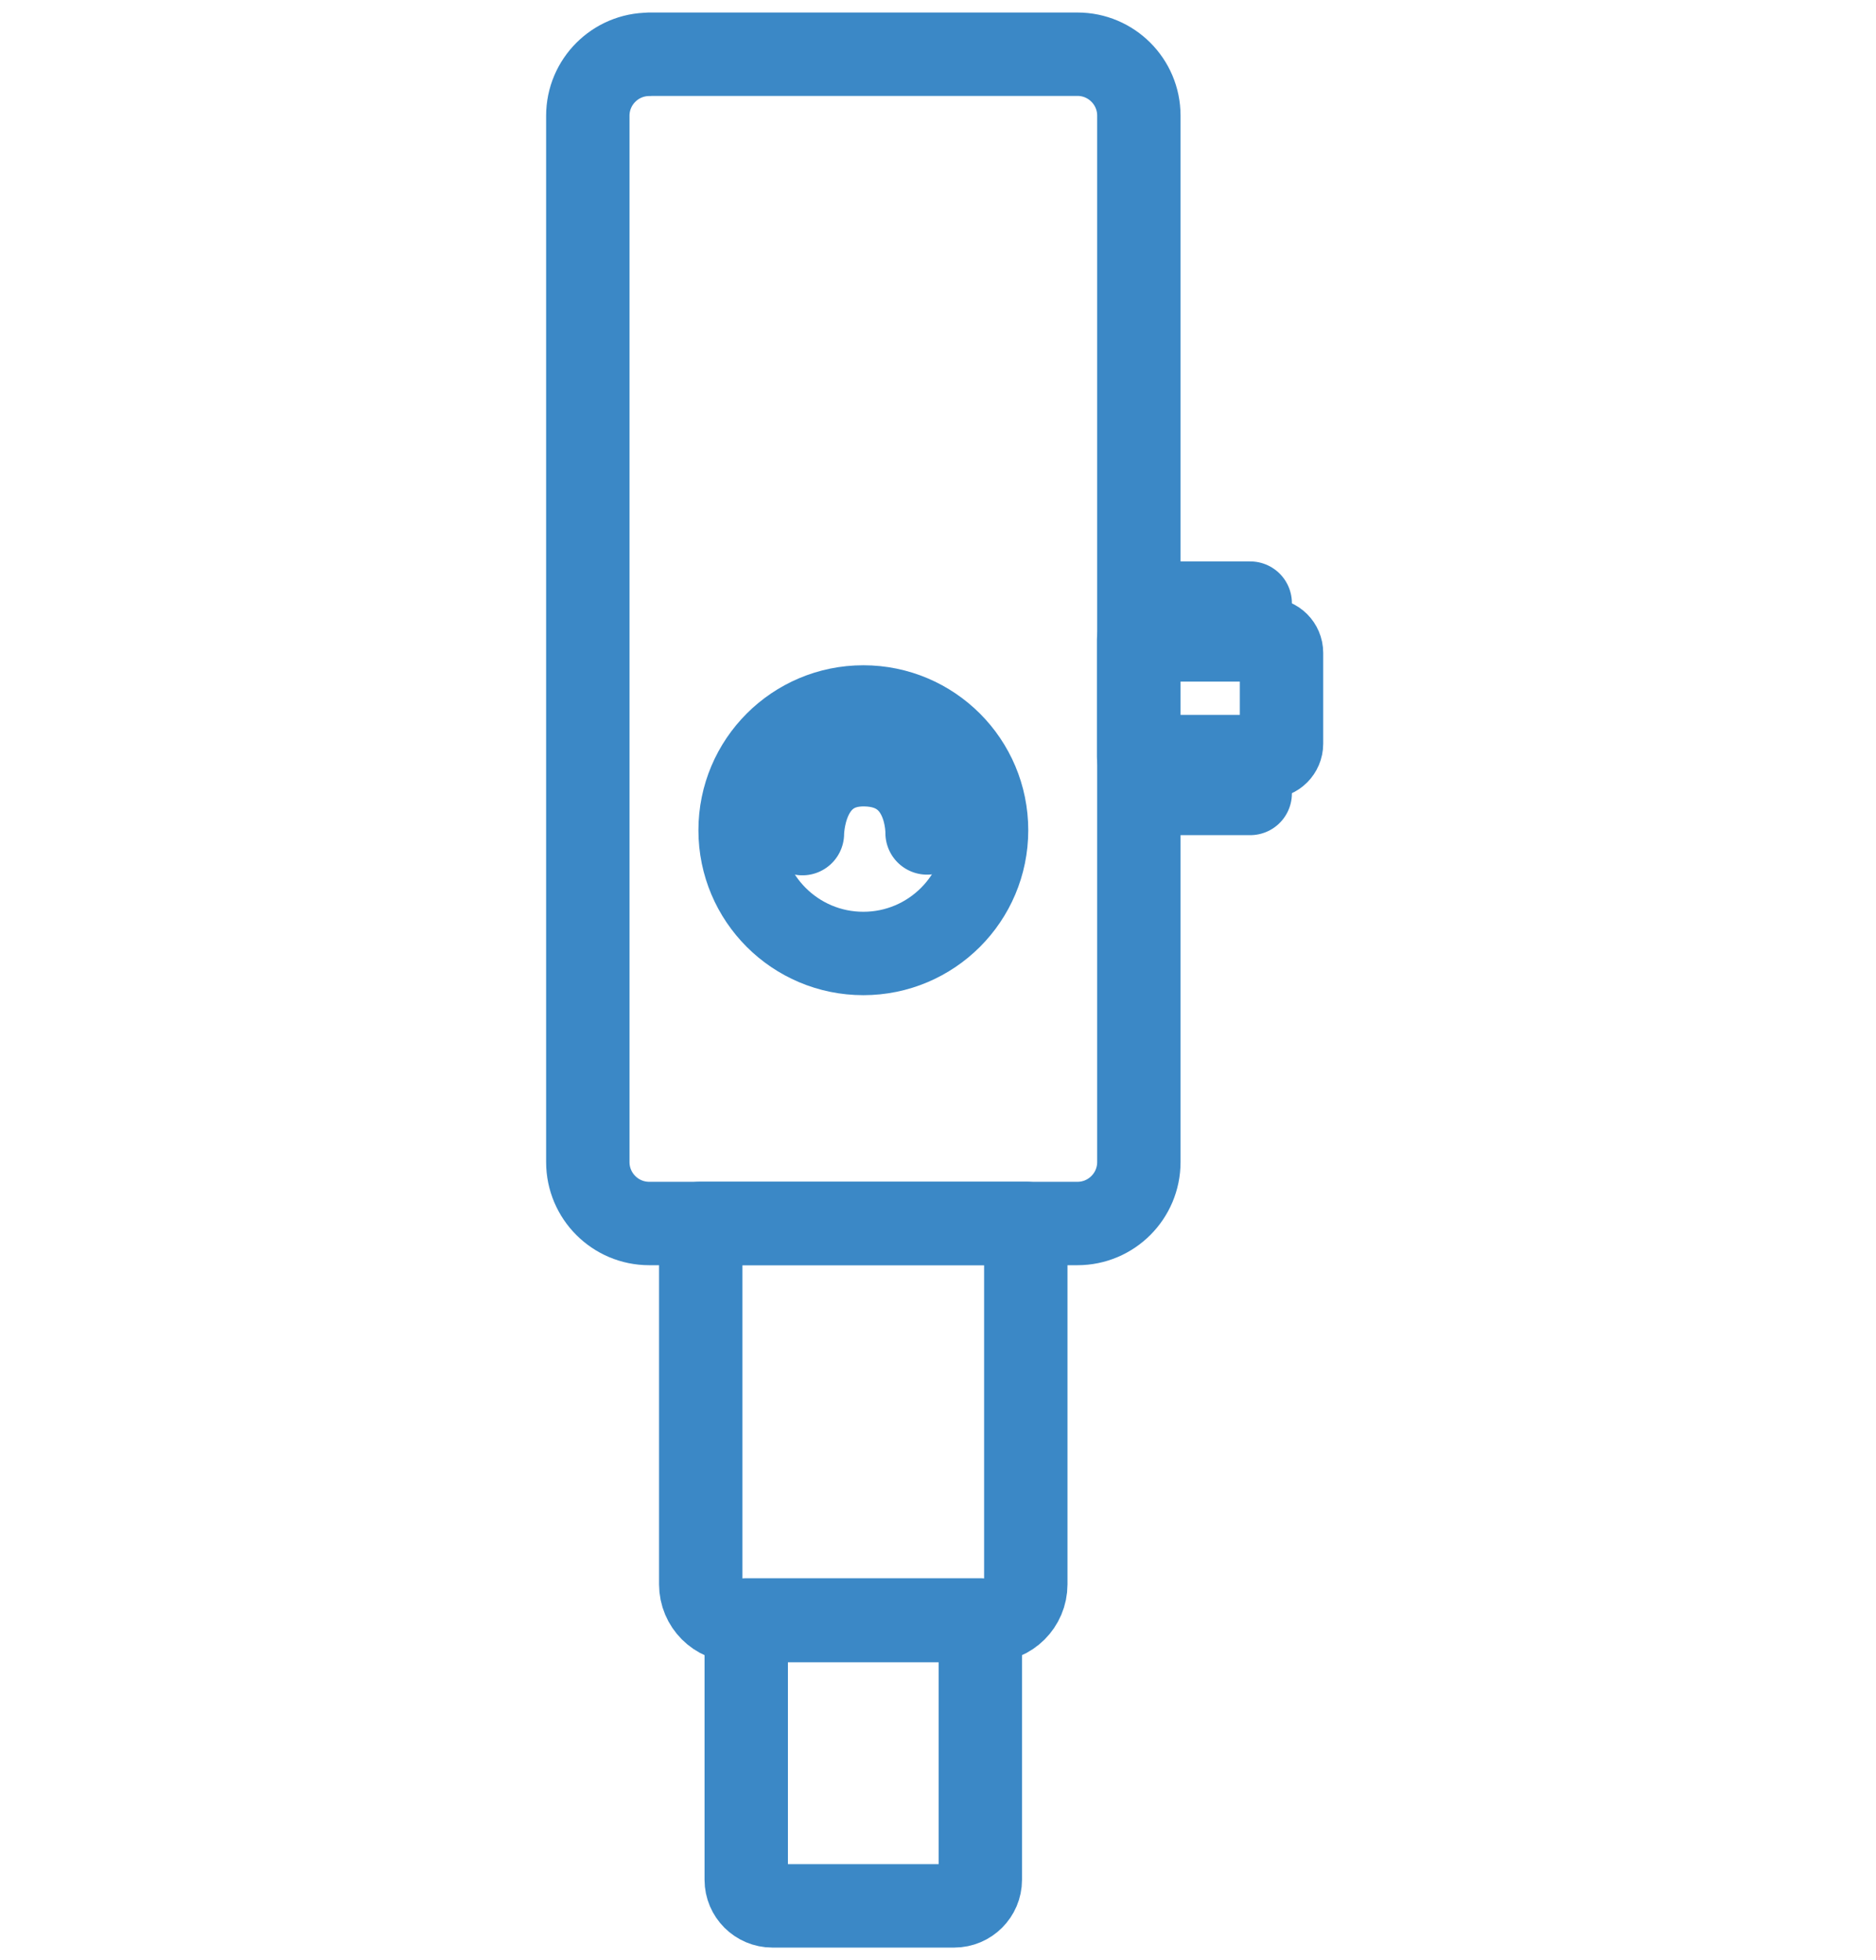
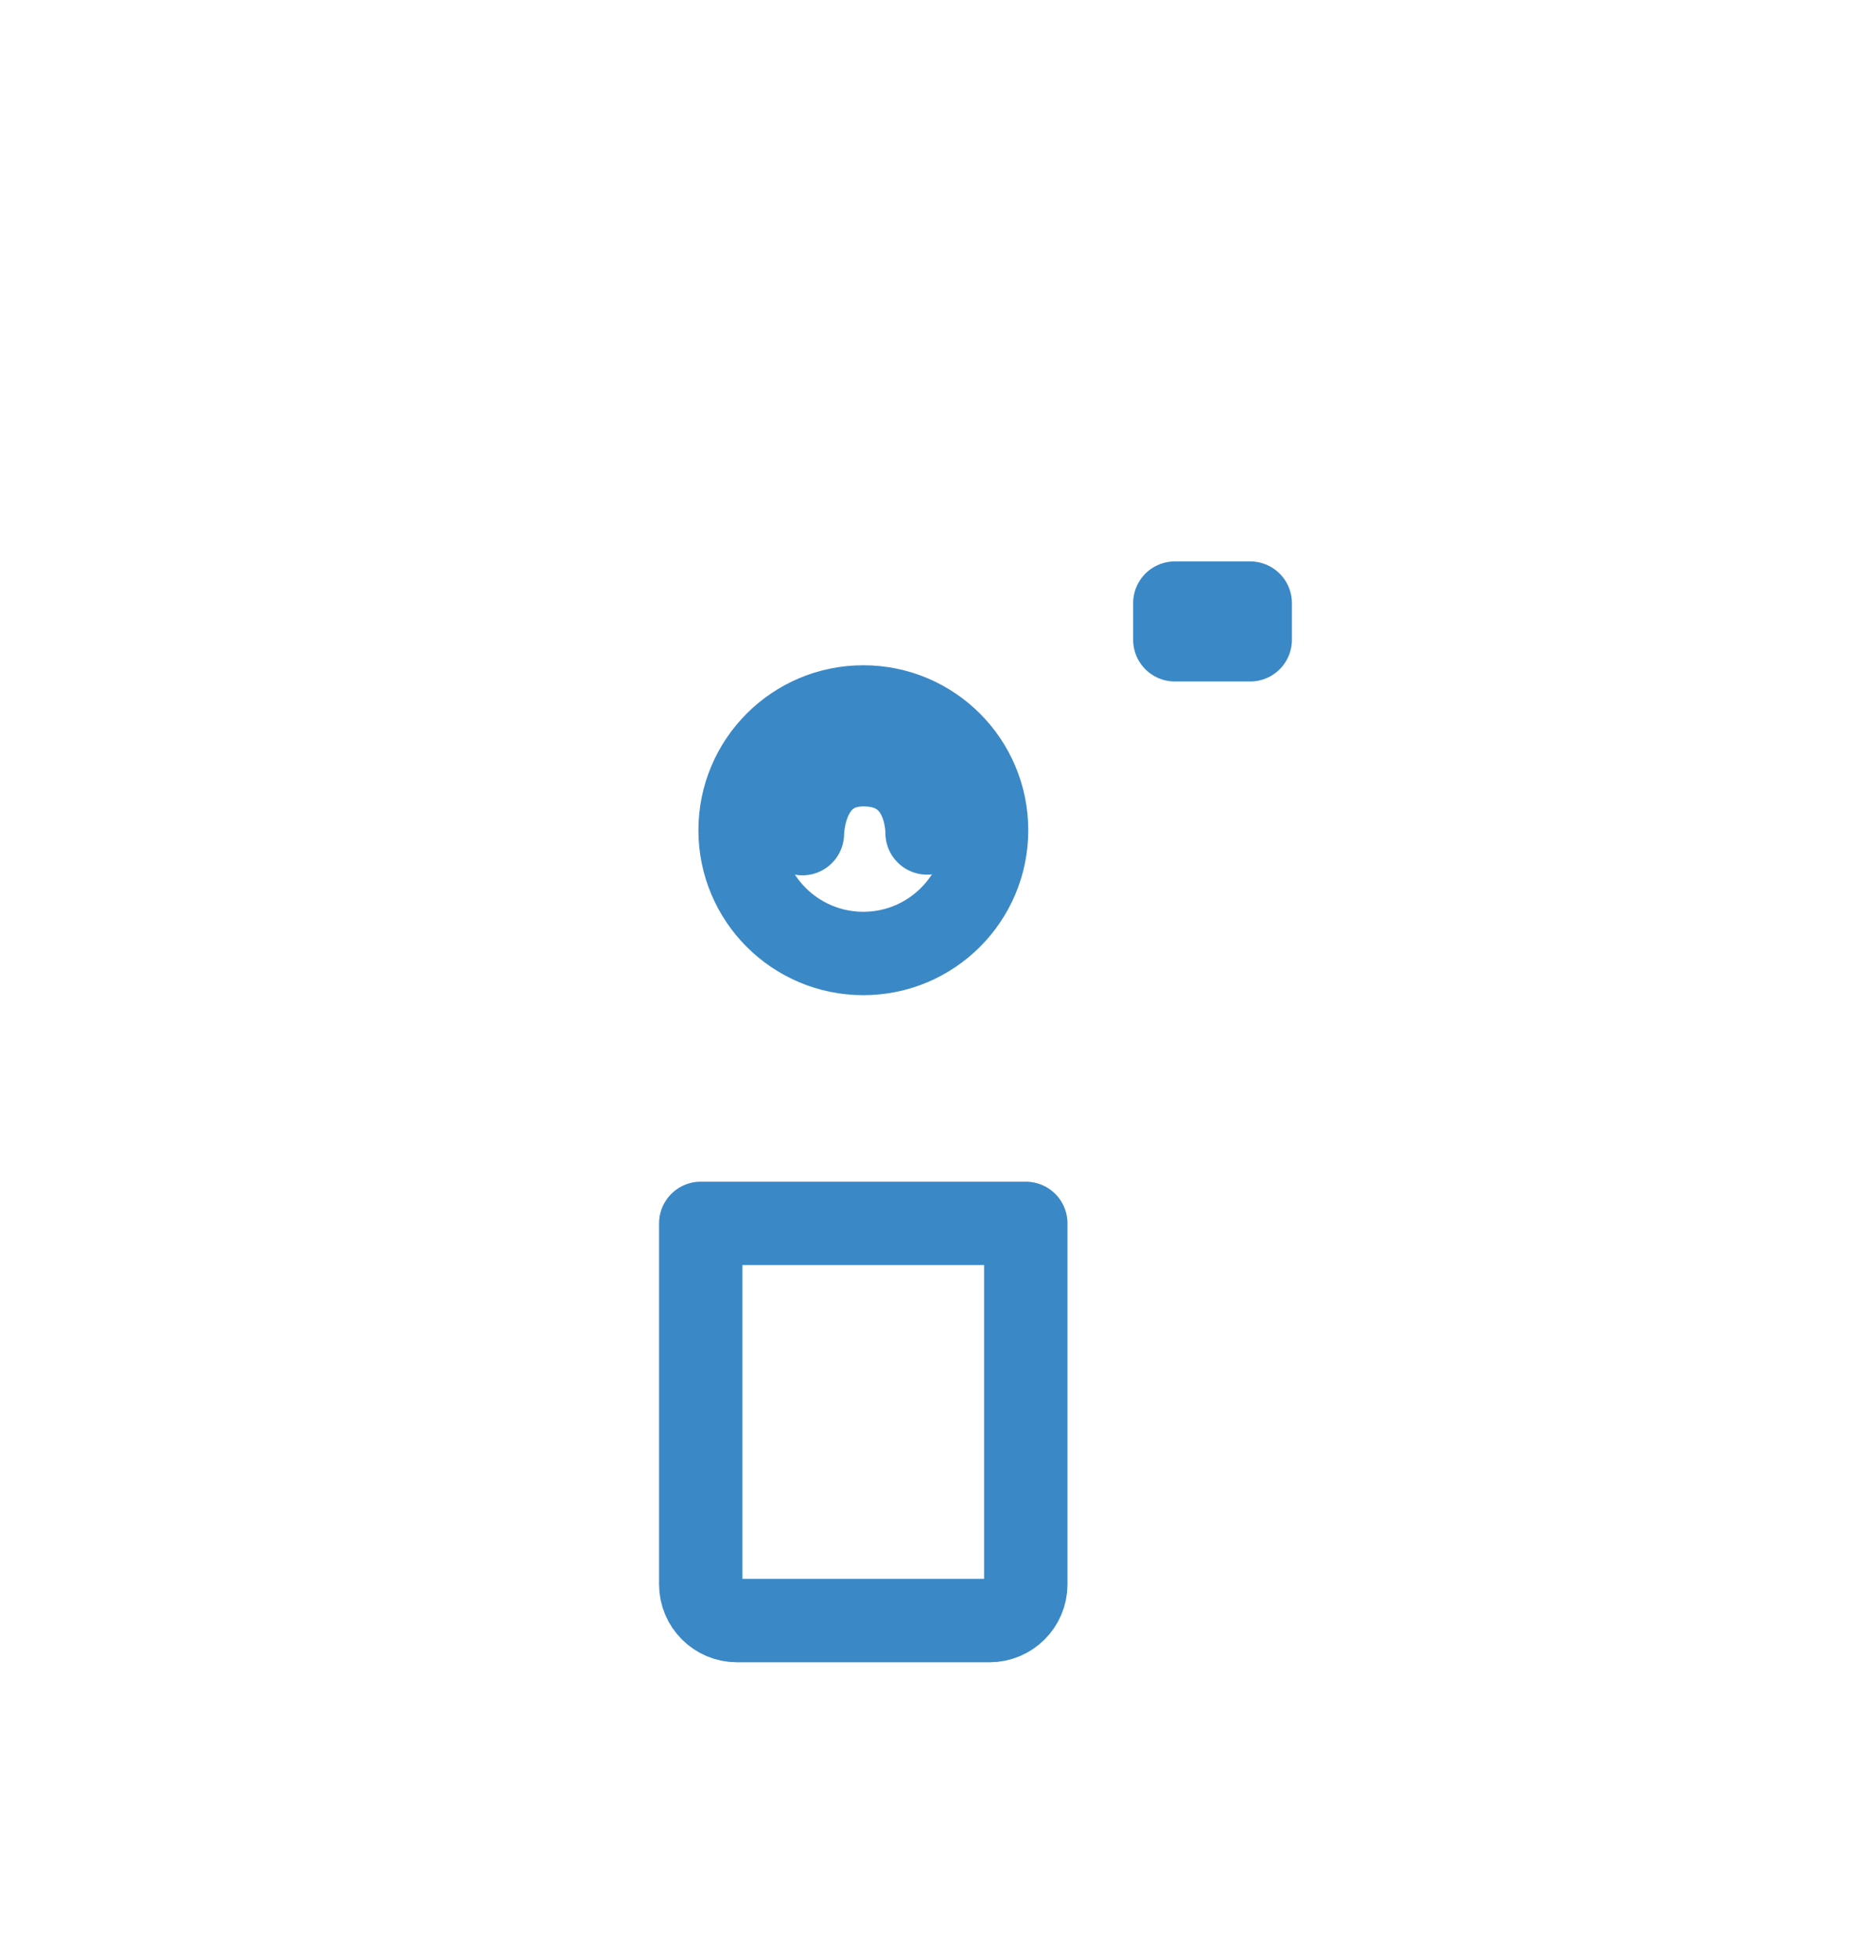
<svg xmlns="http://www.w3.org/2000/svg" width="45" height="47" viewBox="0 0 45 47" fill="none">
-   <path d="M15.573 1.303C14.76 1.303 14.1 1.963 14.1 2.776V27.865C14.1 28.678 14.76 29.338 15.573 29.338H25.845C26.658 29.338 27.318 28.678 27.318 27.865V2.773C27.318 1.96 26.658 1.3 25.845 1.3H15.573V1.303Z" stroke="#3B88C6" stroke-width="2" stroke-linejoin="round" />
  <path d="M16.809 29.335V37.99C16.809 38.468 17.197 38.859 17.678 38.859H23.737C24.215 38.859 24.606 38.471 24.606 37.99V29.335H16.809Z" stroke="#3B88C6" stroke-width="2" stroke-linejoin="round" />
-   <path d="M17.9 38.844V45.075C17.9 45.419 18.182 45.7 18.526 45.7H22.889C23.233 45.7 23.515 45.419 23.515 45.075V38.844H17.9Z" stroke="#3B88C6" stroke-width="2" stroke-linejoin="round" />
  <path d="M20.709 22.863C22.341 22.863 23.665 21.54 23.665 19.908C23.665 18.275 22.341 16.952 20.709 16.952C19.076 16.952 17.753 18.275 17.753 19.908C17.753 21.54 19.076 22.863 20.709 22.863Z" stroke="#3B88C6" stroke-width="2" stroke-linejoin="round" />
  <path d="M19.248 19.989C19.248 19.989 19.248 18.303 20.762 18.337C22.276 18.372 22.238 19.973 22.238 19.973" stroke="#3B88C6" stroke-width="2" stroke-linecap="round" stroke-linejoin="round" />
-   <path d="M27.312 18.147H30.427C30.599 18.147 30.74 18.006 30.74 17.834V15.654C30.74 15.482 30.599 15.341 30.427 15.341H27.312V18.147Z" stroke="#3B88C6" stroke-width="2" stroke-linejoin="round" />
  <path d="M29.989 14.462H28.181V15.341H29.989V14.462Z" stroke="#3B88C6" stroke-width="2" stroke-linejoin="round" />
-   <path d="M29.989 18.147H28.181V19.026H29.989V18.147Z" stroke="#3B88C6" stroke-width="2" stroke-linejoin="round" />
</svg>